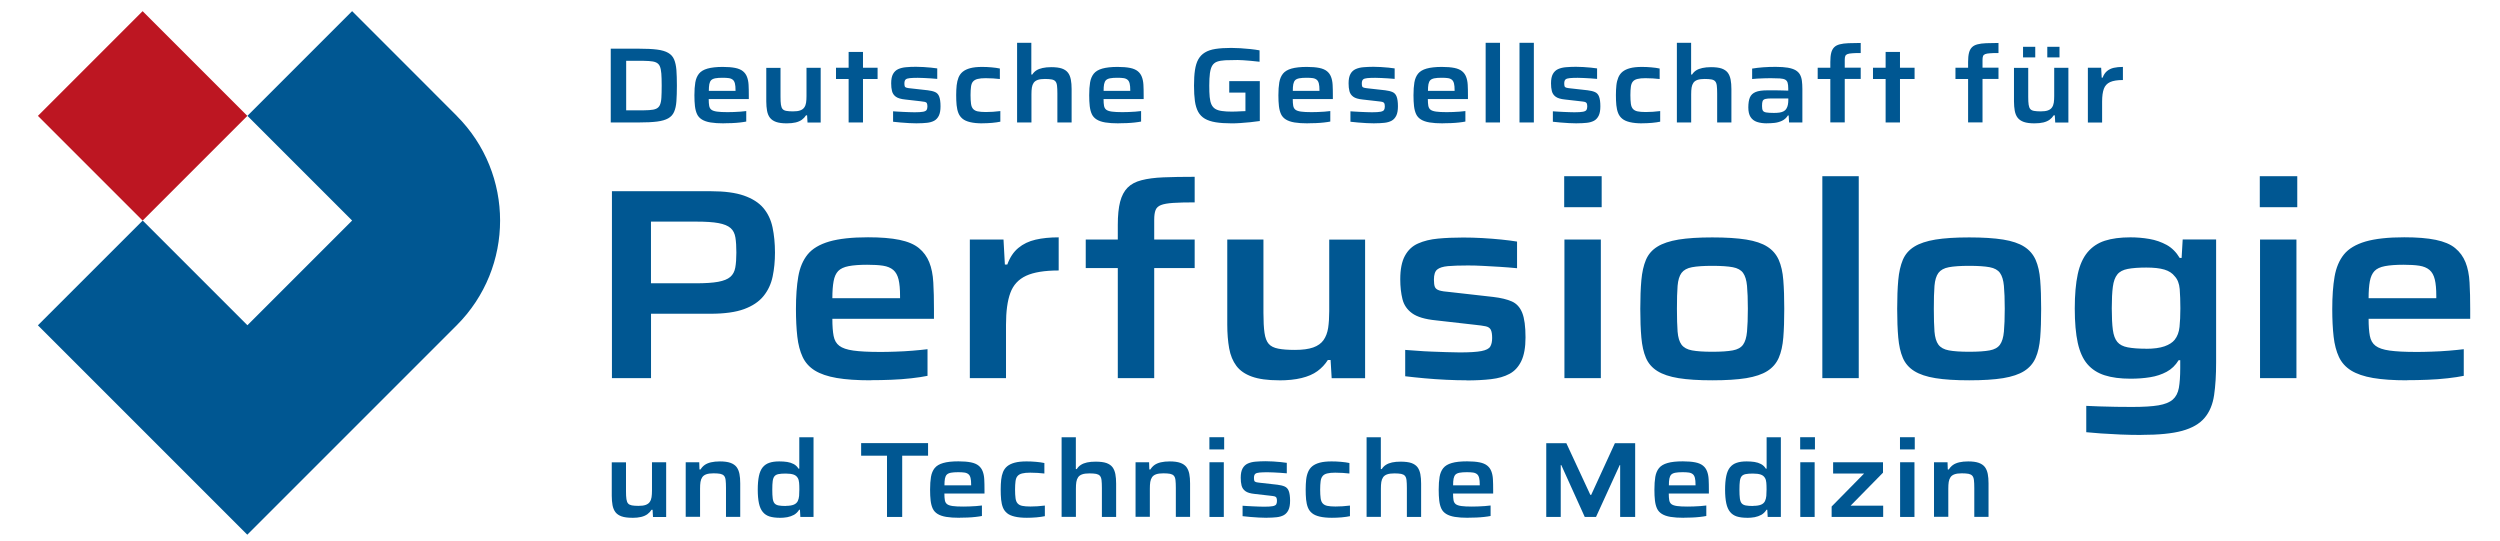
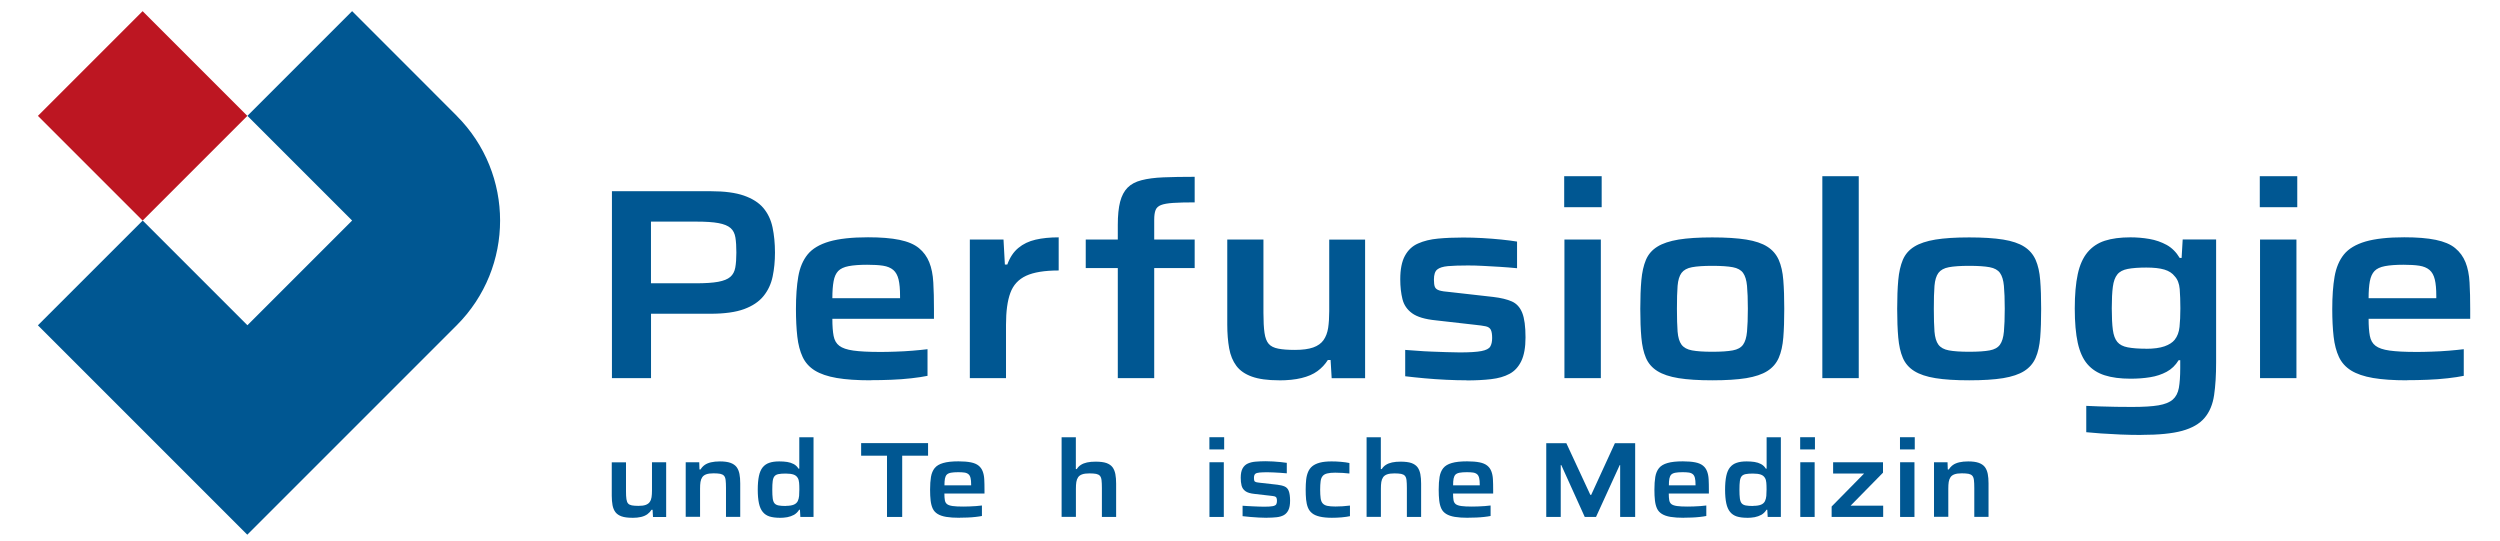
<svg xmlns="http://www.w3.org/2000/svg" viewBox="0 0 419.53 90.71">
  <defs>
    <style>      .cls-1 {        fill: #005792;      }      .cls-2 {        fill: #bd1622;      }    </style>
  </defs>
  <g>
    <g id="DGPTM_Logo">
      <g id="Unterzeile">
        <path class="cls-1" d="M106.09,86.89c-.74,0-1.34-.08-1.79-.24-.45-.16-.79-.4-1.03-.71-.23-.31-.39-.7-.48-1.16-.08-.46-.13-.99-.13-1.57v-5.63h2.39v4.86c0,.55.02.99.07,1.32.05.33.14.57.28.73.14.16.35.26.63.32.28.05.65.08,1.11.08.5,0,.91-.05,1.21-.16s.53-.27.68-.49c.16-.22.26-.49.31-.81.05-.32.07-.7.07-1.12v-4.73h2.38v9.18h-2.21l-.07-1.21h-.18c-.18.29-.41.53-.69.74-.28.2-.63.36-1.05.46-.42.1-.92.15-1.49.15Z" />
        <path class="cls-1" d="M115.07,86.75v-9.18h2.27l.04,1.21h.18c.18-.3.41-.55.69-.75.28-.2.64-.35,1.06-.45.43-.1.93-.15,1.5-.15.73,0,1.32.08,1.77.24.45.16.79.4,1.03.71.23.31.39.7.48,1.15s.13.98.13,1.58v5.63h-2.39v-4.86c0-.55-.02-.99-.06-1.32-.04-.33-.13-.57-.28-.73s-.35-.26-.63-.32c-.28-.05-.65-.08-1.12-.08-.5,0-.91.05-1.21.16-.31.11-.53.27-.68.49-.15.22-.25.48-.3.8-.05.32-.07.69-.07,1.12v4.73h-2.39Z" />
        <path class="cls-1" d="M130.83,86.89c-.67,0-1.24-.08-1.7-.22-.46-.15-.84-.4-1.13-.76-.29-.35-.51-.84-.64-1.45-.13-.61-.2-1.37-.2-2.29s.07-1.69.2-2.3c.13-.61.34-1.09.63-1.45.29-.35.66-.61,1.12-.76.46-.16,1.01-.23,1.67-.23.48,0,.92.03,1.31.09.4.06.76.18,1.09.35.33.17.6.43.82.78h.13v-5.27h2.39v13.37h-2.21l-.07-1.21h-.13c-.23.37-.52.65-.86.85-.35.19-.73.32-1.13.4-.41.07-.83.11-1.28.11ZM131.88,84.89c.56,0,1-.07,1.32-.2.32-.13.54-.34.68-.61.12-.26.19-.55.22-.86.02-.31.04-.67.04-1.08,0-.43-.01-.81-.04-1.13s-.1-.59-.22-.79c-.16-.28-.39-.47-.71-.58-.32-.11-.76-.17-1.32-.17-.5,0-.91.03-1.21.09-.3.06-.52.18-.67.36-.15.18-.25.45-.3.81-.05.36-.07.84-.07,1.44s.02,1.1.07,1.47c.05.37.15.64.3.82.15.18.38.3.68.36.31.06.72.09,1.23.09Z" />
        <path class="cls-1" d="M148.85,86.75v-10.28h-4.34v-2.11h11.23v2.11h-4.34v10.28h-2.56Z" />
        <path class="cls-1" d="M161.03,86.89c-.9,0-1.65-.05-2.25-.15-.6-.1-1.08-.27-1.45-.5-.37-.23-.64-.53-.81-.9-.17-.37-.29-.82-.35-1.34-.06-.52-.09-1.13-.09-1.83,0-.84.05-1.56.15-2.15.1-.59.31-1.08.62-1.47.31-.38.79-.67,1.43-.85.64-.19,1.5-.28,2.56-.28.84,0,1.54.06,2.09.17.55.11.98.3,1.29.55.31.25.53.56.68.94s.24.82.27,1.34c.03.52.04,1.11.04,1.77v.63h-6.73c0,.47.03.85.08,1.13.05.29.18.51.38.66.2.15.51.25.93.31.42.06,1.01.09,1.76.09.3,0,.64,0,1.03-.02.38-.01.76-.03,1.13-.06.37-.03.7-.06.99-.1v1.76c-.29.06-.65.11-1.07.16s-.87.08-1.33.1c-.46.02-.92.03-1.36.03ZM162.97,81.81v-.5c0-.46-.03-.82-.1-1.1-.07-.28-.18-.49-.35-.63-.17-.14-.39-.24-.68-.28s-.63-.06-1.05-.06c-.5,0-.91.03-1.22.09-.31.06-.54.17-.69.32-.15.16-.25.38-.31.67-.05.29-.08.67-.08,1.12h4.84l-.36.36Z" />
-         <path class="cls-1" d="M172.34,86.89c-.83,0-1.52-.07-2.06-.2-.55-.13-.98-.32-1.29-.58s-.54-.57-.69-.95-.25-.83-.3-1.33c-.05-.5-.07-1.07-.07-1.69s.03-1.14.08-1.63c.05-.49.16-.92.31-1.3.16-.38.39-.71.71-.97.32-.26.74-.46,1.26-.6s1.18-.21,1.97-.21c.52,0,1.05.02,1.59.07s1.02.11,1.41.2v1.76c-.29-.04-.66-.07-1.12-.1-.46-.03-.88-.04-1.26-.04-.56,0-1.01.04-1.35.13-.34.08-.59.23-.77.43s-.29.49-.34.86c-.05.37-.08.85-.08,1.42s.03,1.07.08,1.45.17.67.35.87c.18.2.44.34.77.41.34.07.79.11,1.37.11.36,0,.76-.01,1.19-.04s.85-.07,1.24-.12v1.78c-.37.08-.84.15-1.4.2-.56.05-1.1.07-1.62.07Z" />
        <path class="cls-1" d="M178.15,86.75v-13.37h2.39v5.33h.16c.18-.29.41-.52.69-.7.28-.18.63-.32,1.04-.41.41-.09.89-.13,1.44-.13.76,0,1.36.08,1.8.23.44.16.78.39,1.02.7.23.31.39.7.48,1.16s.13.99.13,1.59v5.6h-2.39v-4.86c0-.55-.02-.99-.06-1.32-.04-.33-.13-.57-.28-.73-.14-.16-.35-.26-.63-.32-.28-.05-.65-.08-1.12-.08-.5,0-.91.05-1.22.16-.31.11-.53.27-.68.49s-.25.48-.3.8c-.05.32-.07.69-.07,1.12v4.73h-2.39Z" />
-         <path class="cls-1" d="M190.56,86.75v-9.18h2.27l.04,1.21h.18c.18-.3.41-.55.69-.75.28-.2.64-.35,1.06-.45.43-.1.93-.15,1.5-.15.73,0,1.32.08,1.77.24s.79.4,1.03.71c.23.31.39.7.48,1.15s.13.98.13,1.58v5.63h-2.39v-4.86c0-.55-.02-.99-.06-1.32-.04-.33-.13-.57-.28-.73-.14-.16-.35-.26-.63-.32-.28-.05-.65-.08-1.12-.08-.5,0-.91.05-1.22.16-.31.11-.53.27-.68.49s-.25.48-.3.8c-.05.32-.07.69-.07,1.12v4.73h-2.39Z" />
        <path class="cls-1" d="M202.95,75.42v-2.05h2.48v2.05h-2.48ZM202.96,86.75v-9.18h2.41v9.18h-2.41Z" />
        <path class="cls-1" d="M212.59,86.89c-.42,0-.87-.01-1.36-.04-.49-.02-.96-.06-1.43-.1s-.89-.09-1.28-.13v-1.75c.23.01.49.03.78.05.29.02.61.04.95.05.34.01.67.02.99.04.32.01.62.02.9.02.66,0,1.14-.03,1.44-.09.3-.06.49-.16.58-.3.08-.14.13-.33.13-.57s-.03-.43-.09-.55c-.06-.11-.17-.19-.33-.23s-.42-.07-.77-.11l-2.54-.29c-.72-.07-1.25-.23-1.57-.47-.33-.24-.54-.55-.64-.94s-.14-.82-.14-1.31c0-.66.1-1.18.31-1.56s.5-.65.87-.82c.38-.17.82-.28,1.32-.32s1.06-.07,1.67-.07c.4,0,.81.01,1.25.04.44.02.86.06,1.27.1.41.04.76.09,1.04.13v1.76c-.37-.04-.75-.07-1.13-.09-.38-.02-.76-.04-1.12-.06-.36-.02-.7-.03-1.01-.03-.55,0-.99.02-1.32.05-.33.03-.57.1-.71.22-.14.12-.22.34-.22.67,0,.22.02.38.06.49.04.11.14.19.3.23s.39.08.7.11l2.86.32c.5.06.91.16,1.23.3s.55.39.69.76c.14.37.22.91.22,1.63,0,.66-.09,1.18-.28,1.57-.19.38-.45.67-.78.85s-.74.3-1.22.35c-.48.05-1.02.08-1.62.08Z" />
        <path class="cls-1" d="M223.52,86.89c-.83,0-1.51-.07-2.06-.2-.55-.13-.98-.32-1.29-.58-.31-.25-.54-.57-.69-.95s-.25-.83-.3-1.33-.07-1.07-.07-1.69.03-1.14.08-1.63.16-.92.32-1.3c.16-.38.39-.71.71-.97.32-.26.74-.46,1.26-.6s1.18-.21,1.97-.21c.52,0,1.05.02,1.59.07.55.05,1.02.11,1.41.2v1.76c-.29-.04-.66-.07-1.12-.1-.46-.03-.88-.04-1.26-.04-.56,0-1.01.04-1.35.13-.34.08-.59.23-.76.43-.17.2-.29.49-.34.86-.05.37-.08.85-.08,1.42s.03,1.07.08,1.45c.05.38.17.67.35.87.18.2.44.34.77.41.34.07.79.11,1.37.11.36,0,.76-.01,1.19-.04.43-.03.85-.07,1.24-.12v1.78c-.37.08-.84.15-1.4.2-.56.05-1.1.07-1.62.07Z" />
        <path class="cls-1" d="M229.33,86.75v-13.37h2.39v5.33h.16c.18-.29.41-.52.69-.7.28-.18.63-.32,1.04-.41.41-.09.89-.13,1.44-.13.76,0,1.36.08,1.8.23.44.16.78.39,1.02.7.23.31.39.7.48,1.16s.13.99.13,1.59v5.6h-2.39v-4.86c0-.55-.02-.99-.06-1.32-.04-.33-.13-.57-.28-.73-.14-.16-.35-.26-.63-.32-.28-.05-.65-.08-1.12-.08-.5,0-.91.05-1.22.16-.31.11-.53.27-.68.49s-.25.48-.3.8c-.05.32-.07.69-.07,1.12v4.73h-2.39Z" />
        <path class="cls-1" d="M246.38,86.89c-.9,0-1.65-.05-2.25-.15-.6-.1-1.08-.27-1.45-.5-.37-.23-.64-.53-.81-.9s-.29-.82-.35-1.34c-.06-.52-.09-1.13-.09-1.83,0-.84.05-1.56.15-2.15.1-.59.31-1.08.62-1.47.31-.38.79-.67,1.43-.85.64-.19,1.5-.28,2.57-.28.84,0,1.54.06,2.09.17.55.11.98.3,1.29.55.31.25.53.56.68.94s.24.82.27,1.34c.03.52.04,1.11.04,1.77v.63h-6.73c0,.47.03.85.08,1.13s.18.51.38.66c.2.15.51.25.93.31.42.06,1.01.09,1.76.09.3,0,.64,0,1.03-.02s.76-.03,1.13-.06c.37-.03.7-.06.99-.1v1.76c-.29.06-.64.11-1.07.16-.43.05-.87.08-1.33.1-.46.02-.92.03-1.36.03ZM248.32,81.81v-.5c0-.46-.03-.82-.1-1.1-.07-.28-.18-.49-.35-.63-.17-.14-.39-.24-.67-.28-.28-.04-.63-.06-1.05-.06-.5,0-.91.03-1.22.09-.31.06-.54.17-.69.32-.15.16-.25.38-.31.67s-.08.67-.08,1.12h4.84l-.36.36Z" />
        <path class="cls-1" d="M259.48,86.75v-12.38h3.37l4.03,8.68h.14l3.98-8.68h3.4v12.38h-2.52v-8.71h-.07l-3.98,8.71h-1.89l-3.94-8.71h-.09v8.71h-2.43Z" />
        <path class="cls-1" d="M282.58,86.89c-.9,0-1.65-.05-2.25-.15-.6-.1-1.08-.27-1.45-.5-.37-.23-.64-.53-.81-.9s-.29-.82-.35-1.34c-.06-.52-.09-1.13-.09-1.83,0-.84.05-1.56.15-2.15.1-.59.31-1.08.62-1.47.31-.38.79-.67,1.43-.85.64-.19,1.5-.28,2.57-.28.84,0,1.54.06,2.09.17.55.11.98.3,1.29.55.31.25.53.56.68.94s.24.82.27,1.34c.03.52.04,1.11.04,1.77v.63h-6.73c0,.47.03.85.08,1.13s.18.51.38.66c.2.15.51.25.93.31.42.06,1.01.09,1.76.09.3,0,.64,0,1.03-.02s.76-.03,1.13-.06c.37-.03.7-.06.99-.1v1.76c-.29.06-.64.11-1.07.16-.43.05-.87.08-1.33.1-.46.02-.92.03-1.36.03ZM284.53,81.81v-.5c0-.46-.03-.82-.1-1.1-.07-.28-.18-.49-.35-.63-.17-.14-.39-.24-.67-.28-.28-.04-.63-.06-1.05-.06-.5,0-.91.03-1.22.09-.31.06-.54.17-.69.32-.15.16-.25.38-.31.67s-.08.67-.08,1.12h4.84l-.36.36Z" />
-         <path class="cls-1" d="M293.16,86.89c-.67,0-1.24-.08-1.7-.22-.46-.15-.84-.4-1.13-.76-.29-.35-.51-.84-.64-1.45-.13-.61-.2-1.37-.2-2.29s.07-1.69.2-2.3c.13-.61.34-1.09.63-1.45.29-.35.66-.61,1.12-.76.46-.16,1.01-.23,1.67-.23.48,0,.92.03,1.31.09.4.06.76.18,1.09.35s.6.43.82.78h.13v-5.27h2.39v13.37h-2.21l-.07-1.21h-.13c-.23.37-.52.65-.86.85-.35.19-.73.32-1.13.4-.41.07-.83.11-1.28.11ZM294.2,84.89c.56,0,1-.07,1.32-.2.32-.13.54-.34.67-.61.12-.26.19-.55.22-.86.02-.31.04-.67.04-1.08,0-.43-.01-.81-.04-1.13-.02-.32-.1-.59-.22-.79-.16-.28-.39-.47-.71-.58-.32-.11-.76-.17-1.32-.17-.5,0-.91.03-1.21.09-.3.06-.53.18-.68.36-.15.18-.25.45-.3.81s-.07.84-.07,1.44.02,1.1.07,1.47.15.64.3.82c.15.18.38.3.68.36.31.06.72.09,1.23.09Z" />
+         <path class="cls-1" d="M293.16,86.89c-.67,0-1.24-.08-1.7-.22-.46-.15-.84-.4-1.13-.76-.29-.35-.51-.84-.64-1.45-.13-.61-.2-1.37-.2-2.29s.07-1.69.2-2.3c.13-.61.34-1.09.63-1.45.29-.35.66-.61,1.12-.76.46-.16,1.01-.23,1.67-.23.48,0,.92.03,1.31.09.4.06.76.18,1.09.35s.6.43.82.78h.13v-5.27h2.39v13.37h-2.21l-.07-1.21h-.13c-.23.37-.52.65-.86.85-.35.19-.73.32-1.13.4-.41.07-.83.11-1.28.11ZM294.2,84.89c.56,0,1-.07,1.32-.2.32-.13.54-.34.67-.61.12-.26.19-.55.22-.86.02-.31.04-.67.04-1.08,0-.43-.01-.81-.04-1.13-.02-.32-.1-.59-.22-.79-.16-.28-.39-.47-.71-.58-.32-.11-.76-.17-1.32-.17-.5,0-.91.03-1.21.09-.3.06-.53.18-.68.36-.15.18-.25.45-.3.81s-.07.84-.07,1.44.02,1.1.07,1.47.15.64.3.82c.15.18.38.3.68.36.31.06.72.09,1.23.09" />
        <path class="cls-1" d="M302.09,75.42v-2.05h2.48v2.05h-2.48ZM302.11,86.75v-9.18h2.41v9.18h-2.41Z" />
        <path class="cls-1" d="M307.37,86.75v-1.75l5.45-5.54h-5.2v-1.89h8.37v1.75l-5.44,5.54h5.47v1.89h-8.66Z" />
        <path class="cls-1" d="M318.84,75.42v-2.05h2.48v2.05h-2.48ZM318.86,86.75v-9.18h2.41v9.18h-2.41Z" />
        <path class="cls-1" d="M324.55,86.75v-9.18h2.27l.04,1.21h.18c.18-.3.41-.55.69-.75.28-.2.64-.35,1.06-.45.43-.1.93-.15,1.5-.15.73,0,1.32.08,1.77.24s.79.4,1.03.71c.23.31.39.7.48,1.15s.13.98.13,1.58v5.63h-2.39v-4.86c0-.55-.02-.99-.06-1.32-.04-.33-.13-.57-.28-.73-.14-.16-.35-.26-.63-.32-.28-.05-.65-.08-1.12-.08-.5,0-.91.05-1.22.16-.31.11-.53.27-.68.49s-.25.48-.3.8c-.05.32-.07.69-.07,1.12v4.73h-2.39Z" />
      </g>
      <path id="Perfusiologie" class="cls-1" d="M403.92,63.82c-2.28,0-4.18-.13-5.7-.39-1.52-.26-2.74-.68-3.67-1.25-.93-.58-1.61-1.34-2.05-2.28-.44-.94-.74-2.08-.89-3.4s-.23-2.87-.23-4.63c0-2.13.13-3.94.39-5.45.26-1.5.78-2.74,1.57-3.72.79-.97,2-1.69,3.62-2.17,1.63-.47,3.79-.71,6.5-.71,2.13,0,3.89.14,5.29.43,1.4.29,2.49.75,3.26,1.39.78.64,1.35,1.43,1.73,2.37.38.94.61,2.08.68,3.4.08,1.32.11,2.82.11,4.49v1.6h-17.05c0,1.19.07,2.14.21,2.87s.46,1.29.96,1.66c.5.38,1.28.65,2.35.8s2.55.23,4.47.23c.76,0,1.63-.01,2.6-.05.97-.03,1.93-.08,2.87-.16.94-.08,1.78-.16,2.51-.25v4.47c-.73.15-1.63.29-2.71.41-1.08.12-2.21.21-3.38.25-1.17.05-2.32.07-3.44.07ZM408.84,50.96v-1.28c0-1.16-.08-2.08-.25-2.78-.17-.7-.46-1.23-.89-1.6-.43-.36-1-.6-1.71-.71-.71-.11-1.6-.16-2.67-.16-1.28,0-2.31.08-3.1.23-.79.15-1.38.43-1.75.82-.38.4-.64.97-.78,1.71-.14.75-.21,1.69-.21,2.85h12.27l-.91.91ZM379.22,34.77v-5.2h6.29v5.2h-6.29ZM379.26,63.46v-23.26h6.11v23.26h-6.11ZM359.36,72.99c-1.16,0-2.32-.02-3.49-.07-1.17-.05-2.27-.11-3.28-.18-1.02-.08-1.85-.14-2.49-.21v-4.42c.58.03,1.31.06,2.21.09.9.03,1.83.05,2.8.07.97.01,1.87.02,2.69.02,1.88,0,3.36-.09,4.42-.27,1.06-.18,1.86-.5,2.39-.96.53-.46.87-1.11,1.03-1.96.15-.85.23-1.96.23-3.33v-1.32h-.27c-.52.85-1.19,1.5-2.01,1.94-.82.44-1.74.75-2.76.91-1.02.17-2.12.25-3.31.25-1.7,0-3.15-.19-4.33-.57-1.19-.38-2.15-1-2.9-1.87-.75-.87-1.28-2.06-1.62-3.58-.33-1.52-.5-3.43-.5-5.75s.17-4.23.5-5.77c.33-1.53.88-2.76,1.64-3.67s1.73-1.56,2.9-1.94c1.17-.38,2.61-.57,4.31-.57,1.06,0,2.12.09,3.17.27,1.05.18,2.01.52,2.9,1,.88.49,1.61,1.22,2.19,2.19h.32l.18-3.1h5.61v20.61c0,2.13-.11,3.97-.34,5.52-.23,1.55-.76,2.82-1.6,3.81-.84.99-2.09,1.71-3.76,2.17-1.67.46-3.95.68-6.84.68ZM360.14,58.53c1.28,0,2.3-.14,3.08-.41.77-.27,1.34-.64,1.71-1.09.46-.58.73-1.3.82-2.17s.14-1.91.14-3.12-.04-2.33-.11-3.24c-.08-.91-.36-1.63-.84-2.14-.4-.52-.97-.89-1.73-1.12-.76-.23-1.78-.34-3.05-.34s-2.31.08-3.1.23c-.79.15-1.38.46-1.75.93-.38.47-.63,1.16-.75,2.07-.12.91-.18,2.11-.18,3.6s.06,2.73.18,3.62c.12.9.37,1.57.75,2.03.38.46.96.76,1.75.91.79.15,1.82.23,3.1.23ZM330.45,63.82c-2.28,0-4.17-.12-5.65-.36-1.49-.24-2.68-.64-3.56-1.19-.88-.55-1.52-1.28-1.92-2.21-.4-.93-.65-2.07-.77-3.42-.12-1.35-.18-2.96-.18-4.81s.06-3.46.18-4.81c.12-1.35.38-2.49.77-3.42.4-.93,1.03-1.66,1.92-2.21.88-.55,2.07-.94,3.56-1.19,1.49-.24,3.37-.36,5.65-.36s4.21.12,5.7.36c1.49.24,2.67.64,3.53,1.19.87.55,1.5,1.28,1.92,2.21.41.93.67,2.07.77,3.42.11,1.35.16,2.96.16,4.81s-.05,3.46-.16,4.81-.36,2.49-.77,3.42c-.41.93-1.05,1.66-1.92,2.21-.87.55-2.04.94-3.53,1.19-1.49.24-3.39.36-5.7.36ZM330.45,59.03c1.49,0,2.64-.08,3.44-.23.81-.15,1.38-.47,1.73-.96.35-.49.57-1.21.66-2.19.09-.97.14-2.25.14-3.83s-.05-2.9-.14-3.85c-.09-.96-.31-1.68-.66-2.17-.35-.49-.93-.81-1.73-.96-.81-.15-1.95-.23-3.44-.23s-2.59.08-3.4.23c-.81.15-1.39.47-1.76.96-.36.49-.58,1.21-.66,2.17-.08.96-.11,2.24-.11,3.85s.04,2.86.11,3.83c.08.97.3,1.7.66,2.19.37.49.95.81,1.76.96.8.15,1.94.23,3.4.23ZM305.81,63.46V29.57h6.11v33.88h-6.11ZM287.34,63.82c-2.28,0-4.17-.12-5.65-.36-1.49-.24-2.68-.64-3.56-1.19-.88-.55-1.52-1.28-1.92-2.21-.4-.93-.65-2.07-.77-3.42-.12-1.35-.18-2.96-.18-4.81s.06-3.46.18-4.81c.12-1.35.38-2.49.77-3.42.4-.93,1.03-1.66,1.92-2.21.88-.55,2.07-.94,3.56-1.19,1.49-.24,3.37-.36,5.65-.36s4.21.12,5.7.36c1.49.24,2.67.64,3.53,1.19.87.55,1.5,1.28,1.92,2.21.41.93.67,2.07.77,3.42.11,1.35.16,2.96.16,4.81s-.05,3.46-.16,4.81-.36,2.49-.77,3.42c-.41.93-1.05,1.66-1.92,2.21-.87.55-2.04.94-3.53,1.19-1.49.24-3.39.36-5.7.36ZM287.34,59.03c1.49,0,2.64-.08,3.44-.23.81-.15,1.38-.47,1.73-.96.35-.49.57-1.21.66-2.19.09-.97.14-2.25.14-3.83s-.05-2.9-.14-3.85c-.09-.96-.31-1.68-.66-2.17-.35-.49-.93-.81-1.73-.96-.81-.15-1.95-.23-3.44-.23s-2.59.08-3.4.23c-.81.15-1.39.47-1.76.96-.36.49-.58,1.21-.66,2.17-.08.96-.11,2.24-.11,3.85s.04,2.86.11,3.83c.08.97.3,1.7.66,2.19.37.49.95.81,1.76.96.8.15,1.94.23,3.4.23ZM262.49,34.77v-5.2h6.29v5.2h-6.29ZM262.53,63.46v-23.26h6.11v23.26h-6.11ZM246.11,63.82c-1.06,0-2.21-.03-3.44-.09-1.23-.06-2.44-.14-3.62-.25s-2.26-.22-3.24-.34v-4.42c.58.03,1.24.08,1.98.14.74.06,1.54.11,2.39.14.85.03,1.69.06,2.51.09.82.03,1.58.05,2.28.05,1.67,0,2.89-.08,3.65-.23.76-.15,1.25-.4,1.46-.75.21-.35.32-.83.32-1.44,0-.64-.08-1.1-.23-1.39s-.43-.48-.84-.57c-.41-.09-1.06-.18-1.94-.27l-6.43-.73c-1.82-.18-3.15-.58-3.99-1.19s-1.38-1.4-1.62-2.37c-.24-.97-.37-2.08-.37-3.33,0-1.67.26-2.99.78-3.94.52-.96,1.25-1.65,2.21-2.07.96-.43,2.07-.7,3.35-.82,1.28-.12,2.69-.18,4.24-.18,1,0,2.06.03,3.17.09,1.11.06,2.18.15,3.21.25,1.03.11,1.92.22,2.64.34v4.47c-.94-.09-1.9-.17-2.87-.23-.97-.06-1.92-.11-2.83-.16-.91-.05-1.76-.07-2.55-.07-1.4,0-2.52.04-3.35.11-.84.08-1.44.27-1.8.57-.37.3-.55.87-.55,1.69,0,.55.05.96.16,1.23.11.27.36.47.75.59.39.12.99.21,1.78.27l7.25.82c1.28.15,2.32.4,3.12.75s1.39.99,1.76,1.92c.37.93.55,2.3.55,4.13,0,1.67-.24,2.99-.71,3.97-.47.97-1.13,1.69-1.98,2.14-.85.46-1.88.75-3.1.89s-2.58.21-4.1.21ZM214.62,63.82c-1.88,0-3.4-.21-4.54-.62-1.14-.41-2.01-1.01-2.6-1.8-.59-.79-1-1.77-1.21-2.94s-.32-2.5-.32-3.99v-14.27h6.07v12.31c0,1.4.06,2.52.18,3.35.12.84.36,1.45.71,1.85.35.4.88.66,1.6.8.71.14,1.65.21,2.8.21,1.28,0,2.29-.14,3.06-.41.76-.27,1.34-.68,1.73-1.23.39-.55.65-1.23.78-2.05.12-.82.18-1.76.18-2.83v-11.99h6.02v23.26h-5.61l-.18-3.06h-.46c-.46.73-1.04,1.35-1.75,1.87-.71.52-1.6.9-2.67,1.16-1.06.26-2.33.39-3.79.39ZM187.58,63.46v-18.47h-5.38v-4.79h5.38v-2.46c0-1.58.13-2.87.39-3.88.26-1,.68-1.79,1.25-2.37s1.36-1,2.35-1.25c.99-.26,2.21-.42,3.67-.48,1.46-.06,3.21-.09,5.24-.09v4.29c-1.49,0-2.69.03-3.6.09-.91.06-1.6.18-2.05.36-.46.18-.76.46-.91.84-.15.38-.23.92-.23,1.62v3.33h6.79v4.79h-6.79v18.47h-6.11ZM162.75,63.46v-23.26h5.65l.23,4.19h.41c.43-1.19,1.04-2.11,1.85-2.78.8-.67,1.77-1.13,2.89-1.39,1.12-.26,2.42-.39,3.88-.39v5.56c-2.37,0-4.2.3-5.47.89s-2.16,1.55-2.64,2.87c-.49,1.32-.73,3.11-.73,5.36v8.94h-6.06ZM146.11,63.82c-2.28,0-4.18-.13-5.7-.39-1.52-.26-2.74-.68-3.67-1.25-.93-.58-1.61-1.34-2.05-2.28-.44-.94-.74-2.08-.89-3.4-.15-1.32-.23-2.87-.23-4.63,0-2.13.13-3.94.39-5.45s.78-2.74,1.57-3.72c.79-.97,2-1.69,3.63-2.17,1.63-.47,3.79-.71,6.5-.71,2.13,0,3.89.14,5.29.43,1.4.29,2.48.75,3.26,1.39.78.64,1.35,1.43,1.73,2.37.38.94.61,2.08.68,3.4.08,1.32.11,2.82.11,4.49v1.6h-17.05c0,1.19.07,2.14.21,2.87s.46,1.29.96,1.66c.5.38,1.28.65,2.35.8,1.06.15,2.55.23,4.47.23.76,0,1.63-.01,2.6-.05.97-.03,1.93-.08,2.87-.16.94-.08,1.78-.16,2.51-.25v4.47c-.73.15-1.63.29-2.71.41-1.08.12-2.2.21-3.37.25-1.17.05-2.32.07-3.44.07ZM151.04,50.96v-1.28c0-1.16-.08-2.08-.25-2.78-.17-.7-.46-1.23-.89-1.6-.43-.36-1-.6-1.71-.71-.71-.11-1.6-.16-2.67-.16-1.28,0-2.31.08-3.1.23-.79.15-1.38.43-1.76.82-.38.4-.64.97-.77,1.71-.14.75-.21,1.69-.21,2.85h12.27l-.91.91ZM102.69,63.46v-31.37h16.64c2.25,0,4.08.24,5.5.73,1.41.49,2.5,1.18,3.26,2.07.76.9,1.28,1.98,1.55,3.26s.41,2.69.41,4.24c0,1.43-.13,2.77-.39,4.01-.26,1.25-.77,2.34-1.53,3.28-.76.94-1.85,1.67-3.26,2.19-1.41.52-3.29.78-5.63.78h-9.99v10.81h-6.57ZM109.26,47.54h7.48c1.61,0,2.87-.08,3.78-.25.91-.17,1.59-.44,2.03-.82.44-.38.72-.9.84-1.57.12-.67.18-1.5.18-2.51s-.05-1.85-.16-2.53-.38-1.22-.82-1.6c-.44-.38-1.11-.65-2.01-.82-.9-.17-2.14-.25-3.72-.25h-7.62v10.35Z" />
-       <path id="Oberzeile" class="cls-1" d="M102.49,20.55v-12.38h4.73c1.25,0,2.27.05,3.05.15.79.1,1.41.29,1.86.55.46.26.79.63.99,1.1.2.47.33,1.06.39,1.77.05.71.08,1.59.08,2.62s-.03,1.91-.08,2.63c-.05.72-.18,1.31-.39,1.78-.2.47-.53.83-.99,1.09-.46.26-1.08.44-1.86.54-.79.1-1.8.15-3.05.15h-4.73ZM105.08,18.52h1.91c.78,0,1.42-.01,1.93-.04s.9-.1,1.19-.23.5-.34.63-.63c.13-.29.22-.7.25-1.22s.05-1.2.05-2.04-.02-1.51-.06-2.03c-.04-.53-.13-.94-.26-1.23-.13-.29-.35-.5-.64-.63s-.69-.2-1.19-.23-1.13-.04-1.9-.04h-1.91v8.32ZM121.48,20.7c-.9,0-1.65-.05-2.25-.15-.6-.1-1.08-.27-1.45-.5-.37-.23-.64-.53-.81-.9-.17-.37-.29-.82-.35-1.34-.06-.52-.09-1.13-.09-1.83,0-.84.05-1.56.15-2.15.1-.59.31-1.08.62-1.47.31-.38.79-.67,1.43-.85s1.5-.28,2.56-.28c.84,0,1.54.06,2.09.17.55.11.98.3,1.29.55.31.25.53.56.68.94s.24.82.27,1.34.04,1.11.04,1.77v.63h-6.73c0,.47.03.85.08,1.13.05.29.18.51.38.66.2.15.51.25.93.31.42.06,1.01.09,1.76.09.3,0,.64,0,1.03-.02.38-.01.76-.03,1.13-.06.37-.03.7-.06.99-.1v1.76c-.29.06-.65.11-1.07.16s-.87.08-1.33.1c-.46.02-.92.03-1.36.03ZM123.43,15.62v-.5c0-.46-.03-.82-.1-1.1-.07-.28-.18-.49-.35-.63-.17-.14-.39-.24-.68-.28s-.63-.06-1.05-.06c-.5,0-.91.03-1.22.09s-.54.17-.69.32c-.15.16-.25.38-.31.67-.05.29-.08.67-.08,1.12h4.84l-.36.36ZM132.02,20.7c-.74,0-1.34-.08-1.79-.24-.45-.16-.79-.4-1.03-.71s-.39-.7-.48-1.16c-.08-.46-.13-.99-.13-1.57v-5.63h2.39v4.86c0,.55.02.99.07,1.32.05.33.14.57.28.73.14.16.35.26.63.31.28.05.65.08,1.11.08.5,0,.91-.05,1.21-.16.3-.11.53-.27.68-.49.16-.22.26-.49.31-.81.05-.32.07-.7.07-1.12v-4.73h2.38v9.18h-2.21l-.07-1.21h-.18c-.18.29-.41.53-.69.74-.28.2-.63.36-1.05.46-.42.1-.92.15-1.49.15ZM142.41,20.55v-7.29h-2.12v-1.89h2.12v-2.66h2.41v2.66h2.45v1.89h-2.45v7.29h-2.41ZM153.94,20.7c-.42,0-.87-.01-1.36-.04s-.96-.06-1.43-.1c-.47-.04-.89-.09-1.28-.13v-1.75c.23.01.49.03.78.05.29.02.61.04.94.05.34.01.67.02.99.04.32.01.62.02.9.02.66,0,1.14-.03,1.44-.09.3-.06.49-.16.58-.3.08-.14.13-.33.13-.57s-.03-.43-.09-.55-.17-.19-.33-.23-.42-.07-.76-.11l-2.54-.29c-.72-.07-1.25-.23-1.58-.47-.33-.24-.54-.55-.64-.94-.1-.38-.14-.82-.14-1.31,0-.66.1-1.18.31-1.56s.5-.65.87-.82c.38-.17.82-.28,1.32-.32.5-.05,1.06-.07,1.67-.07.4,0,.81.01,1.25.04.44.02.86.06,1.27.1.41.04.76.09,1.04.13v1.76c-.37-.04-.75-.07-1.13-.09-.38-.02-.76-.04-1.12-.06s-.7-.03-1.01-.03c-.55,0-.99.02-1.32.05s-.57.1-.71.22c-.14.12-.22.34-.22.67,0,.22.02.38.06.49.04.11.14.19.3.23.16.05.39.08.7.11l2.86.32c.5.06.92.16,1.23.3.32.14.55.39.69.76.14.37.22.91.22,1.63,0,.66-.09,1.18-.28,1.57-.19.38-.45.67-.78.85-.34.18-.74.3-1.22.35s-1.02.08-1.62.08ZM164.87,20.7c-.83,0-1.52-.07-2.06-.2-.55-.13-.98-.32-1.29-.58s-.54-.57-.69-.95c-.15-.38-.25-.83-.3-1.33-.05-.5-.07-1.07-.07-1.69s.03-1.14.08-1.63c.05-.49.16-.92.31-1.31.16-.38.39-.71.71-.97.32-.26.74-.46,1.26-.6.52-.14,1.18-.21,1.97-.21.52,0,1.05.02,1.59.07s1.02.11,1.41.2v1.76c-.29-.04-.66-.07-1.12-.1-.46-.03-.88-.04-1.26-.04-.56,0-1.01.04-1.35.13-.34.08-.59.23-.77.43s-.29.49-.34.86c-.05.37-.08.85-.08,1.42s.03,1.07.08,1.45.17.67.35.87c.18.2.44.34.77.41.34.07.79.11,1.37.11.36,0,.76-.01,1.19-.04.43-.03.85-.07,1.24-.12v1.78c-.37.08-.84.15-1.4.2-.56.05-1.1.07-1.62.07ZM170.68,20.55V7.18h2.39v5.33h.16c.18-.29.41-.52.69-.7s.63-.31,1.04-.4c.41-.09.89-.14,1.44-.14.76,0,1.36.08,1.8.23.45.16.78.39,1.02.7s.39.7.48,1.16.13.99.13,1.59v5.6h-2.39v-4.86c0-.55-.02-.99-.06-1.32-.04-.33-.13-.57-.28-.73-.14-.16-.35-.26-.63-.31-.28-.05-.65-.08-1.12-.08-.5,0-.91.05-1.21.16s-.53.27-.68.49c-.15.22-.25.48-.3.8-.05.32-.07.69-.07,1.12v4.73h-2.39ZM187.73,20.7c-.9,0-1.65-.05-2.25-.15-.6-.1-1.08-.27-1.45-.5s-.64-.53-.81-.9-.29-.82-.35-1.34c-.06-.52-.09-1.13-.09-1.83,0-.84.05-1.56.15-2.15.1-.59.31-1.08.62-1.47.31-.38.79-.67,1.43-.85s1.5-.28,2.57-.28c.84,0,1.54.06,2.09.17.55.11.98.3,1.29.55.31.25.53.56.68.94s.24.82.27,1.34c.03.52.04,1.11.04,1.77v.63h-6.73c0,.47.03.85.08,1.13s.18.51.38.66.51.25.93.31,1.01.09,1.76.09c.3,0,.64,0,1.03-.02.38-.01.76-.03,1.13-.06.37-.03.7-.06.99-.1v1.76c-.29.06-.64.11-1.07.16-.43.05-.87.08-1.33.1-.46.02-.92.03-1.36.03ZM189.67,15.62v-.5c0-.46-.03-.82-.1-1.1-.07-.28-.18-.49-.35-.63s-.39-.24-.67-.28c-.28-.04-.63-.06-1.05-.06-.5,0-.91.03-1.22.09-.31.06-.54.17-.69.32-.15.16-.25.38-.31.67s-.08.67-.08,1.12h4.84l-.36.36ZM206.66,20.7c-1.03,0-1.92-.06-2.65-.18-.73-.12-1.34-.32-1.82-.6-.48-.28-.85-.67-1.12-1.15-.26-.49-.45-1.09-.55-1.81-.1-.72-.15-1.58-.15-2.59s.05-1.89.16-2.61c.11-.72.29-1.32.56-1.8s.63-.86,1.11-1.15c.47-.29,1.07-.49,1.78-.6.71-.11,1.59-.17,2.62-.17.46,0,.97.02,1.53.05.56.04,1.13.08,1.69.14.56.06,1.08.13,1.55.22v1.91c-.49-.06-.97-.11-1.44-.15s-.89-.07-1.27-.1c-.38-.02-.69-.04-.95-.04-.82,0-1.51.02-2.08.04-.57.03-1.03.11-1.39.24-.35.13-.62.35-.81.66-.19.31-.31.73-.39,1.27-.07.54-.11,1.24-.11,2.09,0,.76.02,1.39.07,1.91.05.52.15.94.3,1.26.15.32.37.57.65.74.28.17.65.29,1.11.35.46.07,1.02.1,1.69.1.25,0,.52,0,.81-.02.29-.01.56-.02.82-.04.26-.01.46-.02.62-.02v-3.11h-2.72v-1.93h5.13v6.7c-.5.07-1.04.14-1.61.2-.57.06-1.13.11-1.68.14-.55.04-1.04.05-1.48.05ZM219.48,20.7c-.9,0-1.65-.05-2.25-.15-.6-.1-1.08-.27-1.45-.5s-.64-.53-.81-.9-.29-.82-.35-1.34c-.06-.52-.09-1.13-.09-1.83,0-.84.05-1.56.15-2.15.1-.59.31-1.08.62-1.47.31-.38.79-.67,1.43-.85s1.5-.28,2.57-.28c.84,0,1.54.06,2.09.17.55.11.98.3,1.29.55.31.25.53.56.68.94s.24.82.27,1.34c.03.52.04,1.11.04,1.77v.63h-6.73c0,.47.03.85.08,1.13s.18.51.38.66.51.25.93.31,1.01.09,1.76.09c.3,0,.64,0,1.03-.02.38-.01.76-.03,1.13-.06.37-.03.7-.06.99-.1v1.76c-.29.06-.64.11-1.07.16-.43.05-.87.08-1.33.1-.46.02-.92.03-1.36.03ZM221.42,15.62v-.5c0-.46-.03-.82-.1-1.1-.07-.28-.18-.49-.35-.63s-.39-.24-.67-.28c-.28-.04-.63-.06-1.05-.06-.5,0-.91.03-1.22.09-.31.06-.54.17-.69.32-.15.16-.25.38-.31.67s-.08.67-.08,1.12h4.84l-.36.36ZM230.69,20.7c-.42,0-.87-.01-1.36-.04-.49-.02-.96-.06-1.43-.1-.47-.04-.89-.09-1.28-.13v-1.75c.23.01.49.03.78.05s.61.04.95.05c.34.01.67.02.99.04.32.01.62.02.9.02.66,0,1.14-.03,1.44-.09s.49-.16.58-.3c.08-.14.13-.33.13-.57s-.03-.43-.09-.55c-.06-.11-.17-.19-.33-.23s-.42-.07-.77-.11l-2.54-.29c-.72-.07-1.25-.23-1.57-.47-.33-.24-.54-.55-.64-.94-.1-.38-.14-.82-.14-1.31,0-.66.1-1.18.31-1.56.2-.38.5-.65.87-.82.38-.17.82-.28,1.32-.32s1.06-.07,1.67-.07c.4,0,.81.01,1.25.04.44.02.86.06,1.27.1.41.04.76.09,1.04.13v1.76c-.37-.04-.75-.07-1.13-.09s-.76-.04-1.12-.06c-.36-.02-.7-.03-1.01-.03-.55,0-.99.02-1.32.05-.33.03-.57.1-.71.22-.14.12-.22.34-.22.67,0,.22.02.38.06.49s.14.19.3.23.39.08.7.11l2.86.32c.5.06.91.16,1.23.3.32.14.55.39.69.76.14.37.22.91.22,1.63,0,.66-.09,1.18-.28,1.57-.19.38-.45.67-.78.85-.34.18-.74.3-1.22.35-.48.05-1.02.08-1.62.08ZM242.15,20.7c-.9,0-1.65-.05-2.25-.15-.6-.1-1.08-.27-1.45-.5s-.64-.53-.81-.9-.29-.82-.35-1.34c-.06-.52-.09-1.13-.09-1.83,0-.84.05-1.56.15-2.15.1-.59.31-1.08.62-1.47.31-.38.79-.67,1.43-.85s1.5-.28,2.57-.28c.84,0,1.54.06,2.09.17.55.11.98.3,1.29.55.31.25.53.56.68.94s.24.82.27,1.34c.03.52.04,1.11.04,1.77v.63h-6.73c0,.47.03.85.08,1.13s.18.51.38.66.51.25.93.31,1.01.09,1.76.09c.3,0,.64,0,1.03-.02.38-.01.76-.03,1.13-.06.37-.03.7-.06.99-.1v1.76c-.29.06-.64.11-1.07.16-.43.05-.87.08-1.33.1-.46.02-.92.03-1.36.03ZM244.1,15.62v-.5c0-.46-.03-.82-.1-1.1-.07-.28-.18-.49-.35-.63s-.39-.24-.67-.28c-.28-.04-.63-.06-1.05-.06-.5,0-.91.03-1.22.09-.31.06-.54.17-.69.32-.15.16-.25.38-.31.67s-.08.67-.08,1.12h4.84l-.36.36ZM249.31,20.55V7.18h2.41v13.37h-2.41ZM254.99,20.55V7.18h2.41v13.37h-2.41ZM264.66,20.7c-.42,0-.87-.01-1.36-.04-.49-.02-.96-.06-1.43-.1-.47-.04-.89-.09-1.28-.13v-1.75c.23.01.49.03.78.05s.61.04.95.05c.34.01.67.02.99.04.32.01.62.02.9.02.66,0,1.14-.03,1.44-.09s.49-.16.58-.3c.08-.14.13-.33.13-.57s-.03-.43-.09-.55c-.06-.11-.17-.19-.33-.23s-.42-.07-.77-.11l-2.54-.29c-.72-.07-1.25-.23-1.57-.47-.33-.24-.54-.55-.64-.94-.1-.38-.14-.82-.14-1.31,0-.66.1-1.18.31-1.56s.5-.65.87-.82c.38-.17.82-.28,1.32-.32s1.06-.07,1.67-.07c.4,0,.81.01,1.25.04.44.02.86.06,1.27.1.41.04.76.09,1.04.13v1.76c-.37-.04-.75-.07-1.13-.09s-.76-.04-1.12-.06c-.36-.02-.7-.03-1.01-.03-.55,0-.99.02-1.32.05-.33.03-.57.1-.71.22-.14.12-.22.34-.22.67,0,.22.02.38.06.49s.14.19.3.23.39.08.7.11l2.86.32c.5.06.91.16,1.23.3.32.14.55.39.69.76.14.37.22.91.22,1.63,0,.66-.09,1.18-.28,1.57-.19.38-.45.67-.78.85-.34.18-.74.3-1.22.35-.48.05-1.02.08-1.62.08ZM275.58,20.7c-.83,0-1.51-.07-2.06-.2-.55-.13-.98-.32-1.29-.58-.31-.25-.54-.57-.69-.95-.15-.38-.25-.83-.3-1.33s-.07-1.07-.07-1.69.03-1.14.08-1.63c.05-.49.16-.92.32-1.31.16-.38.39-.71.71-.97.32-.26.74-.46,1.26-.6.52-.14,1.18-.21,1.97-.21.52,0,1.05.02,1.59.07.55.05,1.02.11,1.41.2v1.76c-.29-.04-.66-.07-1.12-.1-.46-.03-.88-.04-1.26-.04-.56,0-1.01.04-1.35.13-.34.08-.59.23-.76.43-.17.2-.29.49-.34.86-.05.37-.08.85-.08,1.42s.03,1.07.08,1.45c.05.38.17.67.35.87.18.2.44.34.77.41s.79.11,1.37.11c.36,0,.76-.01,1.19-.04.43-.03.85-.07,1.24-.12v1.78c-.37.08-.84.15-1.4.2-.56.05-1.1.07-1.62.07ZM281.4,20.55V7.18h2.39v5.33h.16c.18-.29.41-.52.69-.7.28-.18.63-.31,1.04-.4.41-.09.89-.14,1.44-.14.76,0,1.36.08,1.8.23.44.16.78.39,1.02.7.23.31.39.7.48,1.16s.13.99.13,1.59v5.6h-2.39v-4.86c0-.55-.02-.99-.06-1.32-.04-.33-.13-.57-.28-.73-.14-.16-.35-.26-.63-.31-.28-.05-.65-.08-1.12-.08-.5,0-.91.05-1.22.16-.31.11-.53.27-.68.49-.15.22-.25.48-.3.8s-.07.69-.07,1.12v4.73h-2.39ZM296.56,20.7c-.67,0-1.25-.08-1.72-.24-.47-.16-.83-.44-1.08-.83-.25-.39-.37-.93-.37-1.61s.09-1.27.27-1.68c.18-.41.5-.71.96-.9.46-.19,1.11-.28,1.95-.28h.59c.26,0,.57,0,.92,0,.35,0,.7.01,1.04.02.35,0,.67.02.97.03v-.36c0-.42-.04-.75-.11-.98s-.21-.4-.41-.51c-.2-.11-.49-.17-.89-.2-.4-.02-.91-.04-1.55-.04-.32,0-.69,0-1.1.02-.41.01-.8.03-1.16.05-.37.02-.65.05-.84.07v-1.75c.58-.1,1.2-.17,1.87-.22.67-.05,1.37-.07,2.09-.07.82,0,1.5.05,2.04.14.55.1.98.24,1.3.43.32.19.57.44.73.73.16.29.27.64.32,1.04.05.4.08.85.08,1.37v5.62h-2.23l-.07-1.17h-.13c-.25.4-.58.69-.97.88-.4.19-.82.31-1.26.36-.44.05-.87.07-1.28.07ZM297.69,18.95c.35,0,.66-.02.94-.06.28-.04.51-.12.71-.23.2-.11.34-.25.44-.43.12-.19.2-.41.25-.66.05-.25.07-.51.07-.8v-.25h-2.88c-.42,0-.75.03-.98.09s-.38.18-.45.35c-.07.17-.1.45-.1.82,0,.35.04.6.13.77.09.16.28.27.57.32.29.05.72.08,1.3.08ZM307.15,20.55v-7.29h-2.12v-1.89h2.12v-.97c0-.62.05-1.13.15-1.53.1-.4.27-.71.5-.94.23-.23.54-.39.93-.49s.87-.17,1.45-.19,1.27-.04,2.07-.04v1.69c-.59,0-1.06.01-1.42.04-.36.02-.63.07-.81.14-.18.07-.3.18-.36.33-.06.15-.09.36-.09.64v1.31h2.68v1.89h-2.68v7.29h-2.41ZM316.43,20.55v-7.29h-2.12v-1.89h2.12v-2.66h2.41v2.66h2.45v1.89h-2.45v7.29h-2.41ZM330.27,20.55v-7.29h-2.12v-1.89h2.12v-.97c0-.62.05-1.13.15-1.53.1-.4.27-.71.5-.94.23-.23.54-.39.93-.49s.87-.17,1.45-.19,1.27-.04,2.07-.04v1.69c-.59,0-1.06.01-1.42.04-.36.02-.63.07-.81.14-.18.07-.3.18-.36.33-.06.15-.09.36-.09.64v1.31h2.68v1.89h-2.68v7.29h-2.41ZM341.4,20.7c-.74,0-1.34-.08-1.79-.24-.45-.16-.79-.4-1.03-.71s-.39-.7-.48-1.16c-.08-.46-.13-.99-.13-1.57v-5.63h2.39v4.86c0,.55.02.99.07,1.32s.14.57.28.73c.14.16.35.26.63.31.28.05.65.08,1.11.08.5,0,.91-.05,1.21-.16.3-.11.53-.27.68-.49.16-.22.26-.49.31-.81.05-.32.07-.7.07-1.12v-4.73h2.38v9.18h-2.21l-.07-1.21h-.18c-.18.29-.41.53-.69.74-.28.2-.63.36-1.05.46-.42.1-.92.15-1.49.15ZM339.49,9.63v-1.78h2.05v1.78h-2.05ZM343.56,9.63v-1.78h2.05v1.78h-2.05ZM350.37,20.55v-9.18h2.23l.09,1.66h.16c.17-.47.41-.83.73-1.1.32-.26.7-.45,1.14-.55.44-.1.95-.15,1.53-.15v2.2c-.94,0-1.66.12-2.16.35-.5.23-.85.61-1.04,1.13s-.29,1.23-.29,2.12v3.53h-2.39Z" />
      <g id="Signet">
        <rect class="cls-2" x="11.51" y="7.02" width="24.85" height="24.85" transform="translate(-6.74 22.62) rotate(-45)" />
        <path class="cls-1" d="M76.66,19.45h0L59.09,1.87l-17.57,17.57,17.57,17.57-17.57,17.57-17.57-17.57L6.36,54.59l17.57,17.57,17.57,17.57,17.57-17.57,17.57-17.57h0c9.71-9.71,9.71-25.44,0-35.15Z" />
      </g>
    </g>
  </g>
</svg>